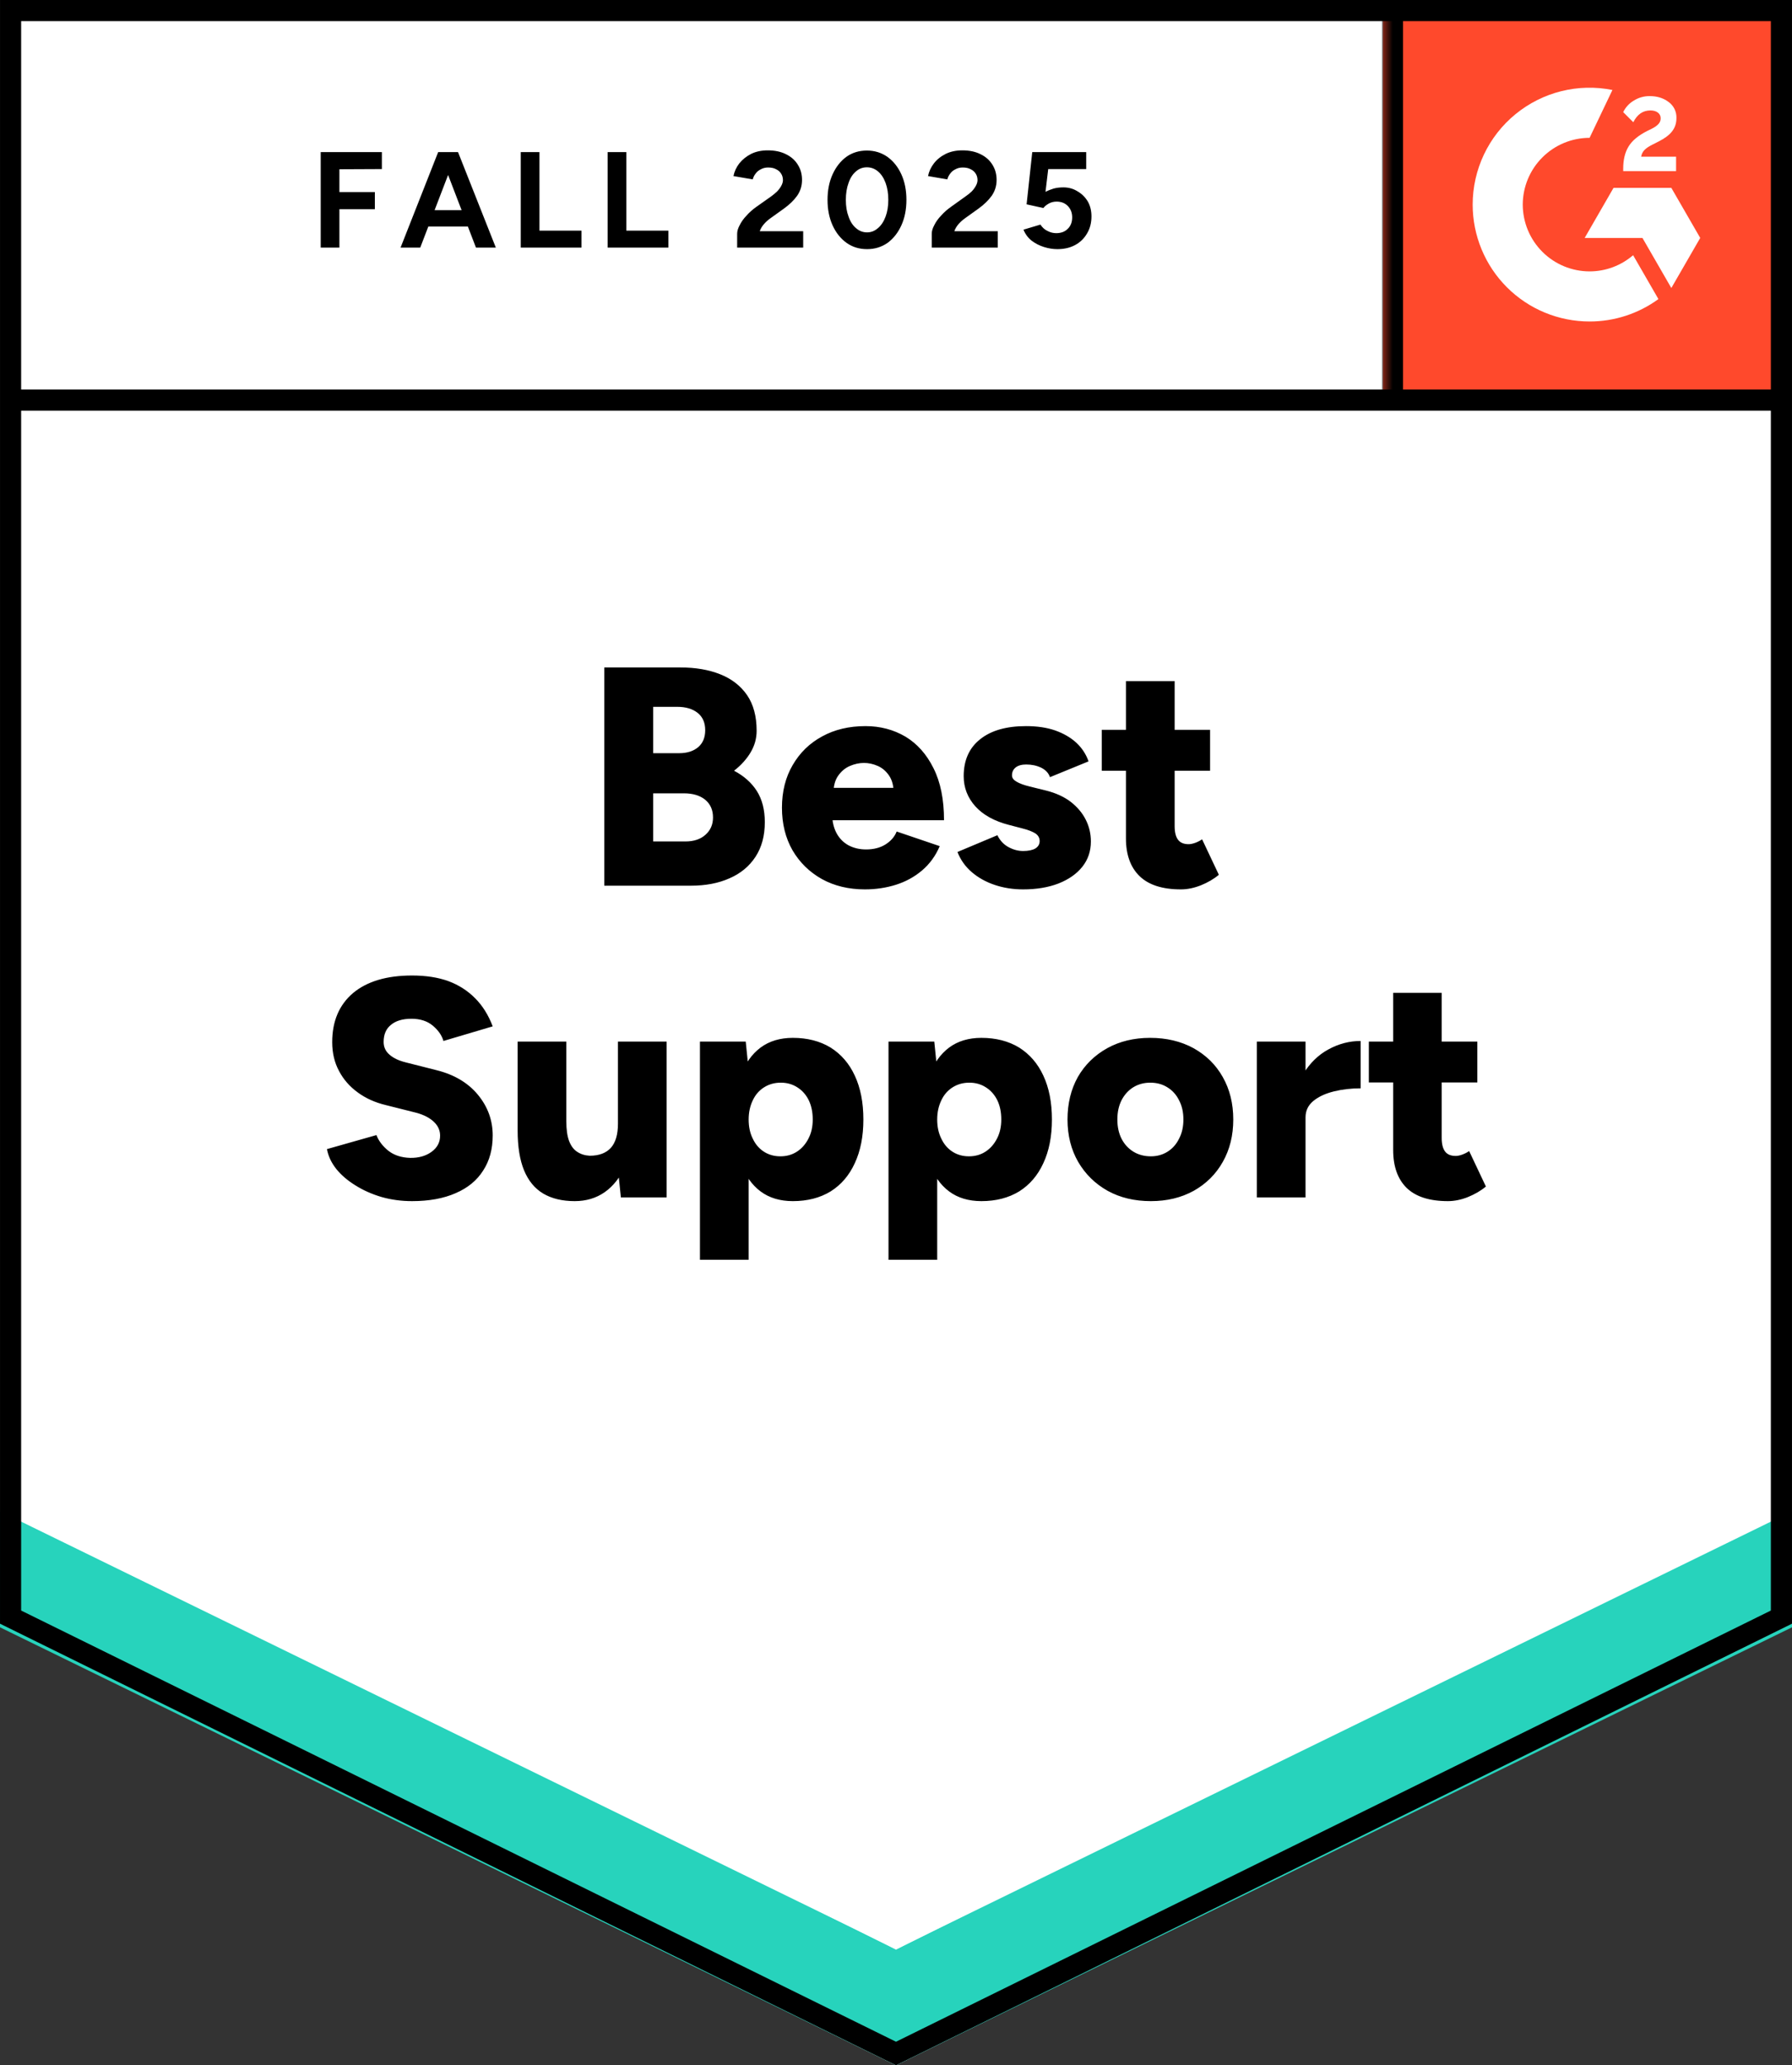
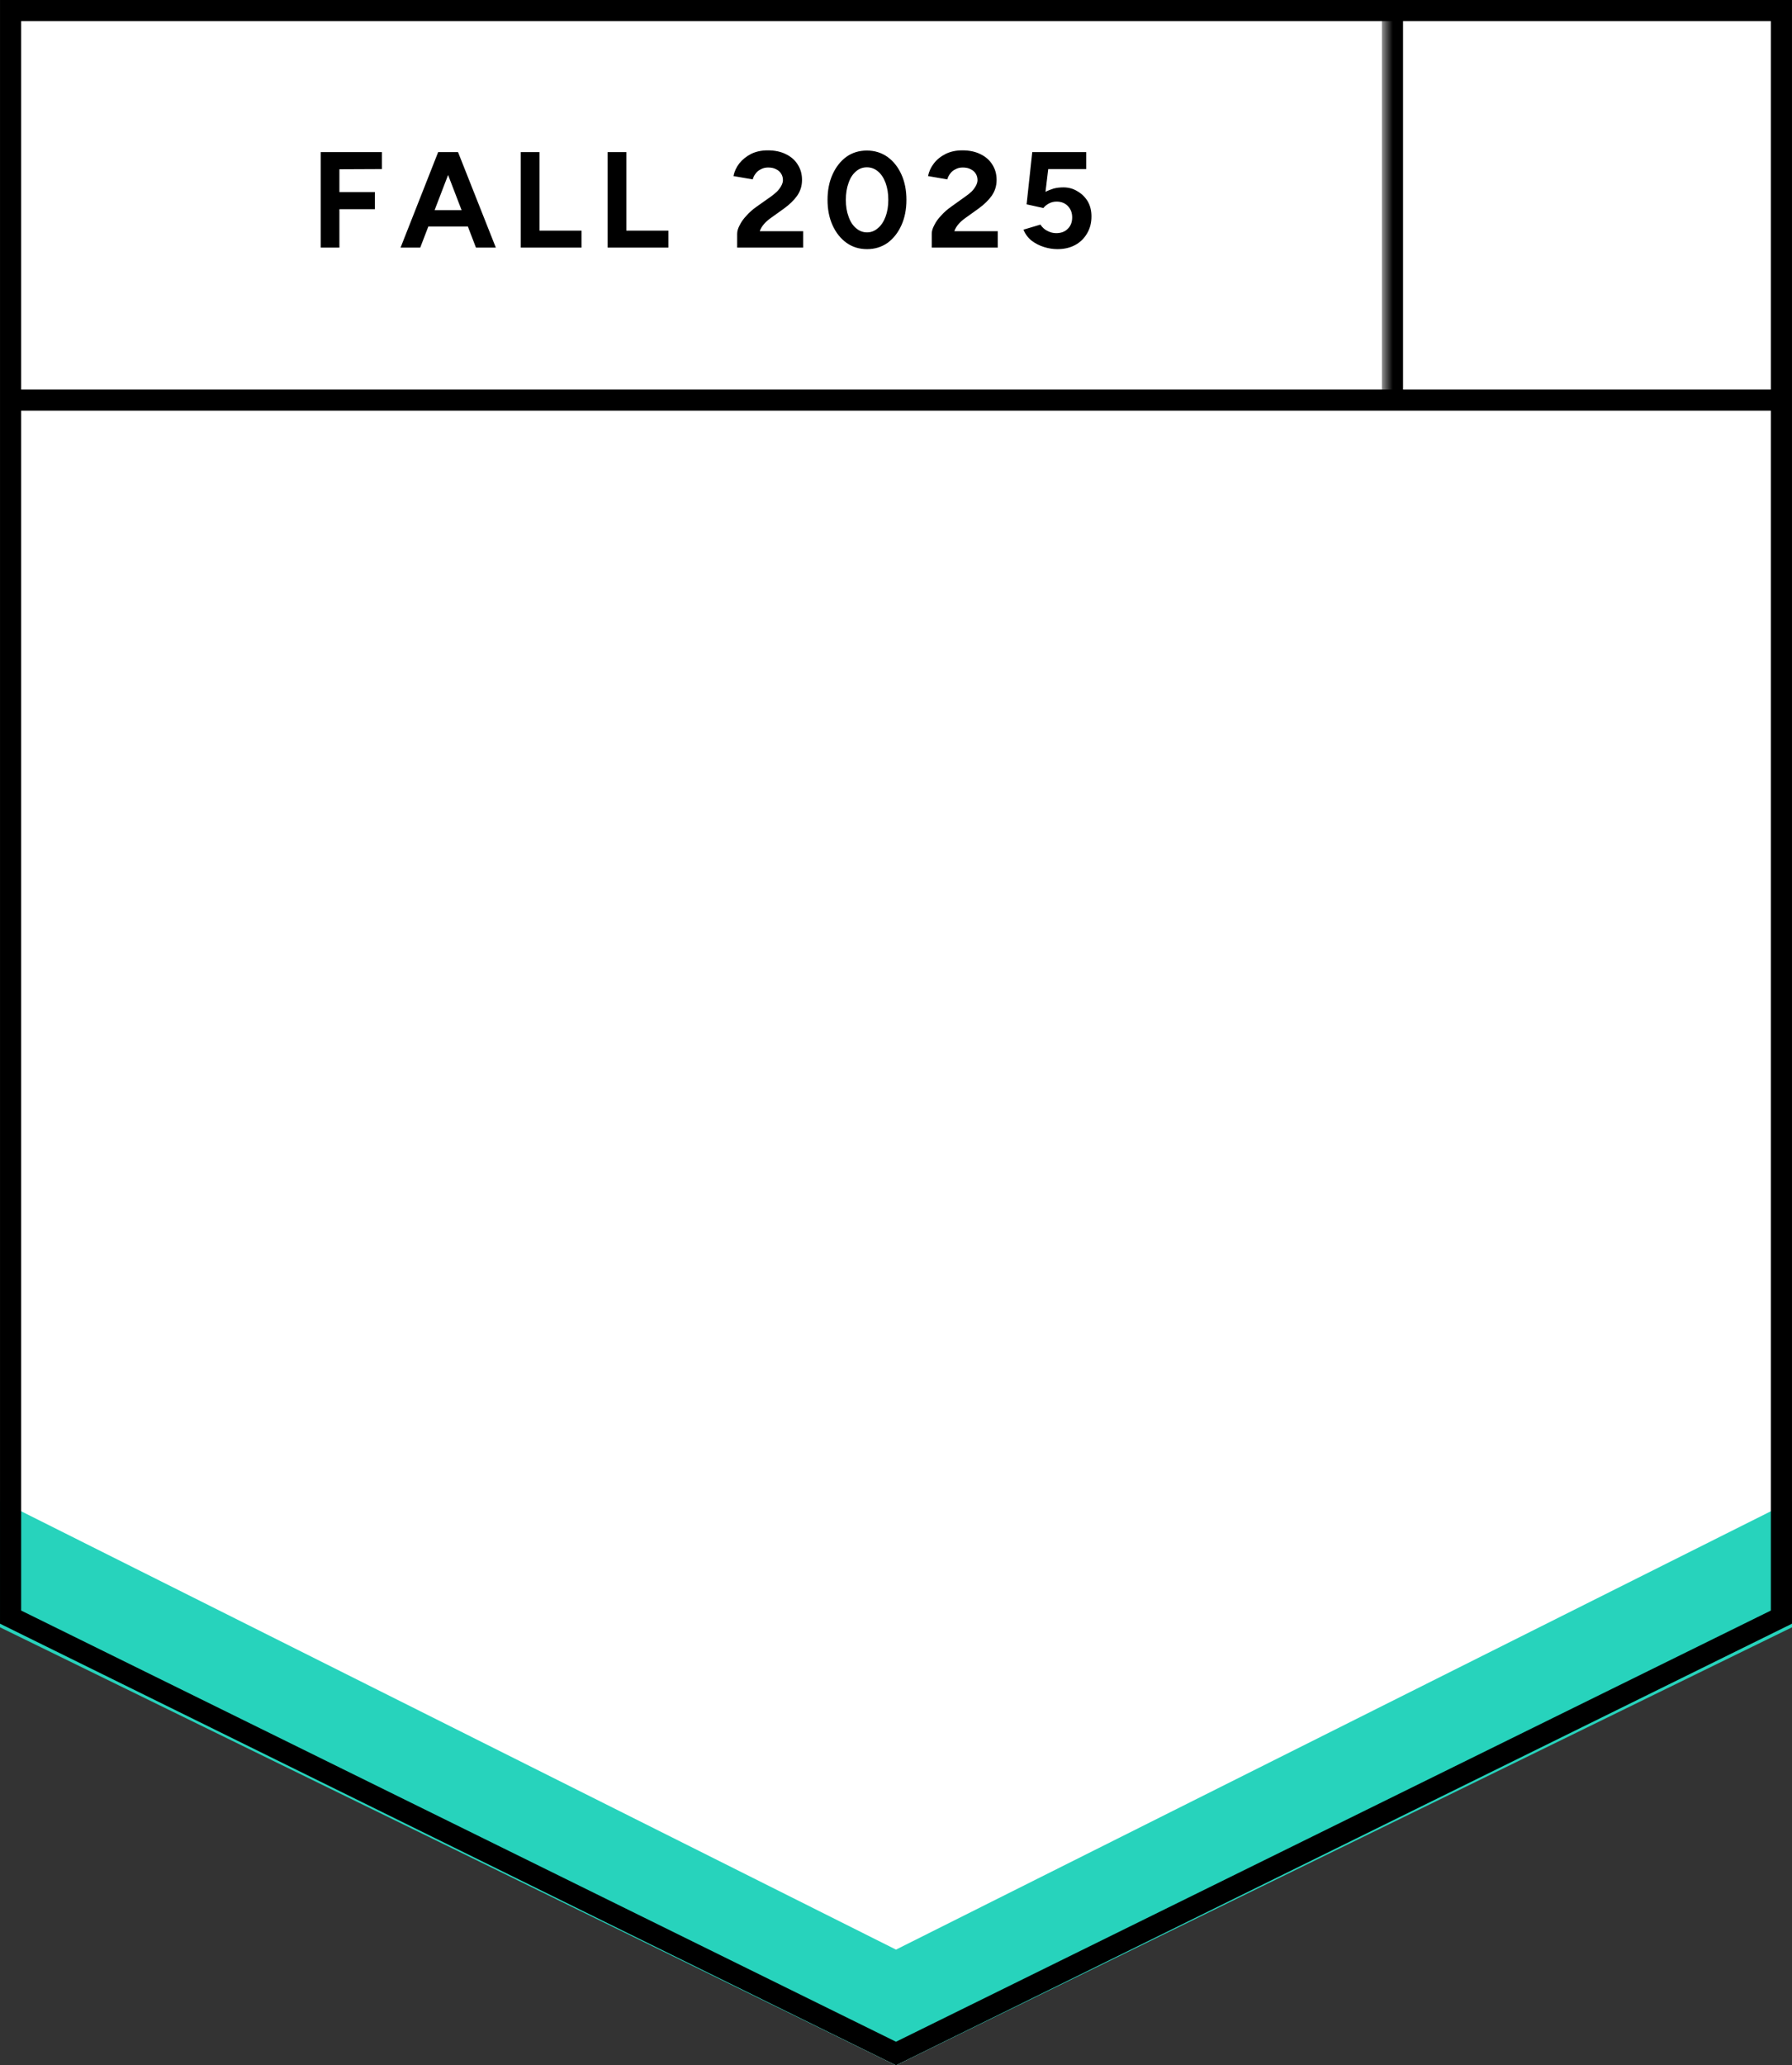
<svg xmlns="http://www.w3.org/2000/svg" width="92" height="106" viewBox="0 0 92 106" fill="none">
  <rect x="0" y="0" width="92" height="106" fill="#333333" stroke="none" />
  <path d="M0 83.334L46 106L92 83.334V0H0V83.334Z" fill="white" />
  <path d="M0 83.334L46 106L92 83.334V0H0V83.334Z" fill="white" />
  <path d="M16.465 12.707V7.807H19.605V8.677L17.425 8.687V9.857H19.245V10.737H17.425V12.707H16.465ZM24.435 12.707L22.555 7.807H23.515L25.455 12.707H24.435ZM20.565 12.707L22.495 7.807H23.455L21.575 12.707H20.565ZM21.475 11.627V10.787H24.545V11.627H21.475ZM26.735 12.707V7.807H27.695V11.837H29.855V12.707H26.735ZM31.195 12.707V7.807H32.155V11.837H34.315V12.707H31.195ZM37.845 12.707V11.997C37.845 11.864 37.888 11.717 37.975 11.557C38.055 11.39 38.172 11.227 38.325 11.067C38.471 10.9 38.645 10.747 38.845 10.607L39.595 10.077C39.695 10.004 39.791 9.924 39.885 9.837C39.971 9.75 40.045 9.654 40.105 9.547C40.165 9.44 40.195 9.34 40.195 9.247C40.195 9.12 40.165 9.01 40.105 8.917C40.045 8.817 39.958 8.74 39.845 8.687C39.738 8.627 39.602 8.597 39.435 8.597C39.295 8.597 39.172 8.627 39.065 8.687C38.952 8.74 38.861 8.814 38.795 8.907C38.721 9 38.672 9.1 38.645 9.207L37.655 9.037C37.702 8.804 37.801 8.587 37.955 8.387C38.115 8.187 38.318 8.024 38.565 7.897C38.812 7.777 39.095 7.717 39.415 7.717C39.782 7.717 40.095 7.784 40.355 7.917C40.615 8.044 40.815 8.22 40.955 8.447C41.102 8.674 41.175 8.937 41.175 9.237C41.175 9.537 41.092 9.807 40.925 10.047C40.758 10.28 40.532 10.5 40.245 10.707L39.575 11.187C39.441 11.28 39.325 11.384 39.225 11.497C39.125 11.61 39.051 11.734 39.005 11.867H41.235V12.707H37.845ZM44.515 12.787C44.115 12.787 43.765 12.68 43.465 12.467C43.158 12.247 42.918 11.947 42.745 11.567C42.572 11.187 42.485 10.75 42.485 10.257C42.485 9.764 42.572 9.327 42.745 8.947C42.918 8.567 43.155 8.267 43.455 8.047C43.755 7.834 44.105 7.727 44.505 7.727C44.898 7.727 45.248 7.834 45.555 8.047C45.861 8.267 46.102 8.567 46.275 8.947C46.448 9.327 46.535 9.764 46.535 10.257C46.535 10.75 46.448 11.187 46.275 11.567C46.102 11.947 45.865 12.247 45.565 12.467C45.258 12.68 44.908 12.787 44.515 12.787ZM44.515 11.927C44.721 11.927 44.908 11.854 45.075 11.707C45.242 11.567 45.371 11.37 45.465 11.117C45.558 10.87 45.605 10.584 45.605 10.257C45.605 9.93 45.558 9.64 45.465 9.387C45.371 9.134 45.242 8.937 45.075 8.797C44.908 8.657 44.718 8.587 44.505 8.587C44.291 8.587 44.105 8.657 43.945 8.797C43.778 8.937 43.651 9.134 43.565 9.387C43.471 9.64 43.425 9.93 43.425 10.257C43.425 10.584 43.471 10.87 43.565 11.117C43.651 11.37 43.778 11.567 43.945 11.707C44.111 11.854 44.301 11.927 44.515 11.927ZM47.835 12.707V11.997C47.835 11.864 47.878 11.717 47.965 11.557C48.045 11.39 48.161 11.227 48.315 11.067C48.462 10.9 48.635 10.747 48.835 10.607L49.575 10.077C49.681 10.004 49.782 9.924 49.875 9.837C49.962 9.75 50.035 9.654 50.095 9.547C50.155 9.44 50.185 9.34 50.185 9.247C50.185 9.12 50.155 9.01 50.095 8.917C50.035 8.817 49.948 8.74 49.835 8.687C49.728 8.627 49.592 8.597 49.425 8.597C49.285 8.597 49.161 8.627 49.055 8.687C48.941 8.74 48.852 8.814 48.785 8.907C48.712 9 48.661 9.1 48.635 9.207L47.645 9.037C47.691 8.804 47.791 8.587 47.945 8.387C48.098 8.187 48.301 8.024 48.555 7.897C48.801 7.777 49.085 7.717 49.405 7.717C49.772 7.717 50.085 7.784 50.345 7.917C50.605 8.044 50.805 8.22 50.945 8.447C51.092 8.674 51.165 8.937 51.165 9.237C51.165 9.537 51.081 9.807 50.915 10.047C50.748 10.28 50.522 10.5 50.235 10.707L49.565 11.187C49.431 11.28 49.315 11.384 49.215 11.497C49.115 11.61 49.041 11.734 48.995 11.867H51.225V12.707H47.835ZM54.285 12.787C54.058 12.787 53.828 12.75 53.595 12.677C53.361 12.604 53.148 12.494 52.955 12.347C52.768 12.194 52.632 12.007 52.545 11.787L53.415 11.527C53.515 11.68 53.638 11.79 53.785 11.857C53.925 11.93 54.072 11.967 54.225 11.967C54.471 11.967 54.668 11.894 54.815 11.747C54.968 11.6 55.045 11.404 55.045 11.157C55.045 10.924 54.971 10.73 54.825 10.577C54.678 10.424 54.485 10.347 54.245 10.347C54.098 10.347 53.965 10.38 53.845 10.447C53.725 10.514 53.632 10.59 53.565 10.677L52.705 10.487L52.995 7.807H55.765V8.677H53.815L53.675 9.847C53.801 9.78 53.941 9.724 54.095 9.677C54.248 9.637 54.415 9.617 54.595 9.617C54.861 9.617 55.102 9.684 55.315 9.817C55.535 9.944 55.712 10.117 55.845 10.337C55.971 10.557 56.035 10.814 56.035 11.107C56.035 11.44 55.958 11.734 55.805 11.987C55.658 12.24 55.455 12.437 55.195 12.577C54.935 12.717 54.632 12.787 54.285 12.787Z" fill="black" />
-   <path d="M31.025 45.457V34.257H34.945C35.712 34.257 36.389 34.374 36.975 34.607C37.562 34.84 38.022 35.197 38.355 35.677C38.682 36.157 38.845 36.767 38.845 37.507C38.845 37.9 38.742 38.27 38.535 38.617C38.328 38.964 38.045 39.277 37.685 39.557C38.192 39.824 38.582 40.17 38.855 40.597C39.129 41.03 39.265 41.564 39.265 42.197C39.265 42.897 39.105 43.49 38.785 43.977C38.465 44.464 38.022 44.83 37.455 45.077C36.889 45.33 36.228 45.457 35.475 45.457H31.025ZM33.535 43.187H35.185C35.625 43.187 35.972 43.07 36.225 42.837C36.478 42.61 36.605 42.317 36.605 41.957C36.605 41.57 36.472 41.267 36.205 41.047C35.938 40.827 35.572 40.717 35.105 40.717H33.535V43.187ZM33.535 38.657H34.865C35.272 38.657 35.599 38.554 35.845 38.347C36.085 38.14 36.205 37.85 36.205 37.477C36.205 37.09 36.075 36.794 35.815 36.587C35.555 36.38 35.205 36.277 34.765 36.277H33.535V38.657ZM44.405 45.647C43.572 45.647 42.835 45.47 42.195 45.117C41.555 44.757 41.052 44.264 40.685 43.637C40.325 43.004 40.145 42.277 40.145 41.457C40.145 40.624 40.328 39.894 40.695 39.267C41.062 38.634 41.565 38.144 42.205 37.797C42.845 37.444 43.589 37.267 44.435 37.267C45.188 37.267 45.872 37.447 46.485 37.807C47.092 38.174 47.572 38.714 47.925 39.427C48.285 40.14 48.465 41.03 48.465 42.097H42.445L42.725 41.797C42.725 42.157 42.798 42.477 42.945 42.757C43.092 43.03 43.298 43.24 43.565 43.387C43.832 43.527 44.132 43.597 44.465 43.597C44.858 43.597 45.192 43.51 45.465 43.337C45.739 43.164 45.928 42.944 46.035 42.677L48.245 43.427C48.032 43.927 47.728 44.344 47.335 44.677C46.949 45.004 46.505 45.247 46.005 45.407C45.498 45.567 44.965 45.647 44.405 45.647ZM42.785 40.757L42.525 40.437H46.115L45.885 40.757C45.885 40.357 45.805 40.04 45.645 39.807C45.485 39.574 45.288 39.407 45.055 39.307C44.822 39.207 44.589 39.157 44.355 39.157C44.122 39.157 43.885 39.207 43.645 39.307C43.405 39.407 43.202 39.574 43.035 39.807C42.868 40.04 42.785 40.357 42.785 40.757ZM52.525 45.647C52.005 45.647 51.519 45.57 51.065 45.417C50.612 45.264 50.218 45.044 49.885 44.757C49.559 44.477 49.315 44.134 49.155 43.727L51.205 42.867C51.339 43.14 51.529 43.344 51.775 43.477C52.022 43.61 52.272 43.677 52.525 43.677C52.792 43.677 53.002 43.634 53.155 43.547C53.302 43.454 53.375 43.327 53.375 43.167C53.375 43 53.298 42.867 53.145 42.767C52.992 42.674 52.772 42.59 52.485 42.517L51.795 42.337C51.048 42.144 50.475 41.827 50.075 41.387C49.675 40.94 49.475 40.424 49.475 39.837C49.475 39.017 49.758 38.384 50.325 37.937C50.885 37.49 51.669 37.267 52.675 37.267C53.242 37.267 53.739 37.34 54.165 37.487C54.599 37.64 54.962 37.85 55.255 38.117C55.548 38.39 55.758 38.71 55.885 39.077L53.905 39.887C53.832 39.674 53.678 39.51 53.445 39.397C53.218 39.29 52.965 39.237 52.685 39.237C52.452 39.237 52.272 39.287 52.145 39.387C52.019 39.487 51.955 39.624 51.955 39.797C51.955 39.924 52.032 40.03 52.185 40.117C52.339 40.21 52.565 40.294 52.865 40.367L53.715 40.577C54.215 40.704 54.635 40.897 54.975 41.157C55.315 41.424 55.572 41.73 55.745 42.077C55.919 42.424 56.005 42.794 56.005 43.187C56.005 43.687 55.858 44.12 55.565 44.487C55.272 44.854 54.862 45.14 54.335 45.347C53.815 45.547 53.212 45.647 52.525 45.647ZM60.625 45.647C59.678 45.647 58.972 45.42 58.505 44.967C58.038 44.514 57.805 43.867 57.805 43.027V34.957H60.305V42.397C60.305 42.717 60.365 42.954 60.485 43.107C60.599 43.254 60.779 43.327 61.025 43.327C61.118 43.327 61.232 43.304 61.365 43.257C61.492 43.21 61.608 43.15 61.715 43.077L62.575 44.897C62.322 45.11 62.015 45.29 61.655 45.437C61.302 45.577 60.959 45.647 60.625 45.647ZM56.565 39.557V37.457H62.125V39.557H56.565ZM21.155 61.647C20.608 61.647 20.088 61.577 19.595 61.437C19.095 61.29 18.645 61.09 18.245 60.837C17.845 60.59 17.518 60.31 17.265 59.997C17.012 59.677 16.852 59.337 16.785 58.977L19.325 58.257C19.445 58.564 19.652 58.834 19.945 59.067C20.238 59.294 20.608 59.414 21.055 59.427C21.495 59.434 21.862 59.33 22.155 59.117C22.448 58.904 22.595 58.627 22.595 58.287C22.595 58.02 22.492 57.787 22.285 57.587C22.072 57.38 21.775 57.224 21.395 57.117L19.805 56.717C19.252 56.584 18.772 56.367 18.365 56.067C17.952 55.767 17.632 55.4 17.405 54.967C17.172 54.534 17.055 54.04 17.055 53.487C17.055 52.414 17.412 51.574 18.125 50.967C18.845 50.367 19.855 50.067 21.155 50.067C21.869 50.067 22.492 50.164 23.025 50.357C23.558 50.557 24.015 50.85 24.395 51.237C24.775 51.617 25.075 52.097 25.295 52.677L22.765 53.427C22.685 53.14 22.502 52.877 22.215 52.637C21.935 52.404 21.572 52.287 21.125 52.287C20.672 52.287 20.322 52.39 20.075 52.597C19.822 52.797 19.695 53.09 19.695 53.477C19.695 53.744 19.799 53.964 20.005 54.137C20.205 54.31 20.482 54.44 20.835 54.527L22.415 54.927C23.322 55.154 24.029 55.574 24.535 56.187C25.042 56.8 25.295 57.497 25.295 58.277C25.295 58.977 25.132 59.577 24.805 60.077C24.485 60.584 24.015 60.97 23.395 61.237C22.775 61.51 22.029 61.647 21.155 61.647ZM31.875 61.457L31.725 59.987V53.457H34.225V61.457H31.875ZM26.575 57.557V53.457H29.075V57.557H26.575ZM29.075 57.557C29.075 57.97 29.122 58.304 29.215 58.557C29.315 58.817 29.455 59.004 29.635 59.117C29.815 59.237 30.029 59.304 30.275 59.317C30.755 59.317 31.119 59.18 31.365 58.907C31.605 58.634 31.725 58.224 31.725 57.677H32.485C32.485 58.524 32.355 59.244 32.095 59.837C31.842 60.424 31.492 60.874 31.045 61.187C30.605 61.494 30.092 61.647 29.505 61.647C28.865 61.647 28.325 61.517 27.885 61.257C27.452 60.997 27.125 60.6 26.905 60.067C26.685 59.534 26.575 58.85 26.575 58.017V57.557H29.075ZM35.935 64.657V53.457H38.285L38.435 54.927V64.657H35.935ZM40.705 61.647C40.045 61.647 39.492 61.48 39.045 61.147C38.592 60.807 38.255 60.324 38.035 59.697C37.809 59.07 37.695 58.324 37.695 57.457C37.695 56.584 37.809 55.834 38.035 55.207C38.255 54.587 38.592 54.107 39.045 53.767C39.492 53.434 40.045 53.267 40.705 53.267C41.452 53.267 42.099 53.434 42.645 53.767C43.185 54.107 43.599 54.587 43.885 55.207C44.178 55.834 44.325 56.584 44.325 57.457C44.325 58.324 44.178 59.07 43.885 59.697C43.599 60.324 43.185 60.807 42.645 61.147C42.099 61.48 41.452 61.647 40.705 61.647ZM40.065 59.347C40.385 59.347 40.669 59.267 40.915 59.107C41.162 58.947 41.358 58.724 41.505 58.437C41.652 58.157 41.725 57.83 41.725 57.457C41.725 57.084 41.658 56.757 41.525 56.477C41.385 56.19 41.188 55.967 40.935 55.807C40.688 55.647 40.405 55.567 40.085 55.567C39.765 55.567 39.478 55.647 39.225 55.807C38.972 55.967 38.779 56.19 38.645 56.477C38.505 56.77 38.435 57.097 38.435 57.457C38.435 57.83 38.505 58.157 38.645 58.437C38.779 58.724 38.968 58.947 39.215 59.107C39.462 59.267 39.745 59.347 40.065 59.347ZM45.615 64.657V53.457H47.965L48.115 54.927V64.657H45.615ZM50.385 61.647C49.725 61.647 49.172 61.48 48.725 61.147C48.272 60.807 47.935 60.324 47.715 59.697C47.489 59.07 47.375 58.324 47.375 57.457C47.375 56.584 47.489 55.834 47.715 55.207C47.935 54.587 48.272 54.107 48.725 53.767C49.172 53.434 49.725 53.267 50.385 53.267C51.132 53.267 51.779 53.434 52.325 53.767C52.865 54.107 53.279 54.587 53.565 55.207C53.858 55.834 54.005 56.584 54.005 57.457C54.005 58.324 53.858 59.07 53.565 59.697C53.279 60.324 52.865 60.807 52.325 61.147C51.779 61.48 51.132 61.647 50.385 61.647ZM49.745 59.347C50.065 59.347 50.349 59.267 50.595 59.107C50.842 58.947 51.038 58.724 51.185 58.437C51.332 58.157 51.405 57.83 51.405 57.457C51.405 57.084 51.339 56.757 51.205 56.477C51.065 56.19 50.868 55.967 50.615 55.807C50.368 55.647 50.085 55.567 49.765 55.567C49.445 55.567 49.158 55.647 48.905 55.807C48.652 55.967 48.459 56.19 48.325 56.477C48.185 56.77 48.115 57.097 48.115 57.457C48.115 57.83 48.185 58.157 48.325 58.437C48.459 58.724 48.648 58.947 48.895 59.107C49.142 59.267 49.425 59.347 49.745 59.347ZM59.085 61.647C58.245 61.647 57.505 61.47 56.865 61.117C56.225 60.757 55.722 60.264 55.355 59.637C54.989 59.004 54.805 58.277 54.805 57.457C54.805 56.637 54.982 55.91 55.335 55.277C55.695 54.65 56.199 54.157 56.845 53.797C57.485 53.444 58.218 53.267 59.045 53.267C59.885 53.267 60.629 53.444 61.275 53.797C61.922 54.157 62.422 54.65 62.775 55.277C63.135 55.91 63.315 56.637 63.315 57.457C63.315 58.277 63.135 59.004 62.775 59.637C62.422 60.264 61.925 60.757 61.285 61.117C60.645 61.47 59.912 61.647 59.085 61.647ZM59.085 59.347C59.405 59.347 59.692 59.267 59.945 59.107C60.199 58.947 60.395 58.724 60.535 58.437C60.682 58.157 60.755 57.83 60.755 57.457C60.755 57.084 60.682 56.757 60.535 56.477C60.395 56.19 60.195 55.967 59.935 55.807C59.682 55.647 59.389 55.567 59.055 55.567C58.728 55.567 58.435 55.647 58.175 55.807C57.922 55.967 57.722 56.19 57.575 56.477C57.435 56.757 57.365 57.084 57.365 57.457C57.365 57.83 57.435 58.157 57.575 58.437C57.722 58.724 57.925 58.947 58.185 59.107C58.445 59.267 58.745 59.347 59.085 59.347ZM66.365 57.317C66.365 56.45 66.538 55.73 66.885 55.157C67.232 54.577 67.672 54.144 68.205 53.857C68.732 53.57 69.282 53.427 69.855 53.427V55.857C69.368 55.857 68.909 55.91 68.475 56.017C68.042 56.124 67.692 56.287 67.425 56.507C67.159 56.727 67.025 57.007 67.025 57.347L66.365 57.317ZM64.525 61.457V53.457H67.025V61.457H64.525ZM74.335 61.647C73.388 61.647 72.682 61.42 72.215 60.967C71.755 60.514 71.525 59.867 71.525 59.027V50.957H74.015V58.397C74.015 58.717 74.075 58.954 74.195 59.107C74.308 59.254 74.489 59.327 74.735 59.327C74.835 59.327 74.948 59.304 75.075 59.257C75.202 59.21 75.319 59.15 75.425 59.077L76.285 60.897C76.032 61.11 75.725 61.29 75.365 61.437C75.012 61.577 74.668 61.647 74.335 61.647ZM70.275 55.557V53.457H75.845V55.557H70.275Z" fill="black" />
-   <path d="M71 0H92V21H71V0Z" fill="#FF492C" />
  <mask id="mask0_241_293" style="mask-type:luminance" maskUnits="userSpaceOnUse" x="71" y="0" width="21" height="21">
    <path d="M71 0H92V21H71V0Z" fill="white" />
  </mask>
  <g mask="url(#mask0_241_293)">
    <path fill-rule="evenodd" clip-rule="evenodd" d="M86.049 8.042H84.255C84.305 7.761 84.478 7.604 84.829 7.426L85.16 7.258C85.751 6.955 86.067 6.614 86.067 6.058C86.073 5.897 86.038 5.737 85.968 5.593C85.896 5.448 85.791 5.323 85.659 5.23C85.394 5.03 85.069 4.932 84.695 4.932C84.405 4.929 84.12 5.01 83.876 5.165C83.641 5.304 83.452 5.509 83.334 5.755L83.853 6.274C84.055 5.868 84.347 5.668 84.733 5.668C85.058 5.668 85.258 5.836 85.258 6.068C85.258 6.263 85.16 6.425 84.787 6.614L84.576 6.717C84.115 6.95 83.794 7.215 83.611 7.517C83.425 7.815 83.334 8.199 83.334 8.659V8.783H86.049V8.043V8.042ZM85.805 9.642H82.838L81.356 12.212H84.322L85.805 14.782L87.288 12.212L85.805 9.642Z" fill="white" />
    <path fill-rule="evenodd" clip-rule="evenodd" d="M81.608 13.929C80.698 13.928 79.827 13.567 79.184 12.924C78.541 12.282 78.179 11.41 78.177 10.501C78.179 9.592 78.541 8.721 79.184 8.079C79.827 7.436 80.698 7.075 81.608 7.074L82.781 4.618C81.911 4.444 81.013 4.465 80.152 4.68C79.291 4.896 78.488 5.299 77.802 5.862C77.115 6.424 76.562 7.132 76.182 7.935C75.803 8.737 75.606 9.613 75.606 10.501C75.606 11.289 75.761 12.069 76.063 12.797C76.364 13.525 76.806 14.187 77.364 14.744C77.921 15.301 78.583 15.743 79.311 16.044C80.039 16.345 80.82 16.5 81.608 16.5C82.878 16.502 84.116 16.099 85.142 15.35L83.843 13.098C83.221 13.634 82.428 13.929 81.608 13.929Z" fill="white" />
    <path d="M71.488 0.667V20.535" stroke="black" stroke-width="1.085" />
  </g>
  <path d="M0 83.52V77.02L46 100.062L92 77.02V83.52L46 106L0 83.52Z" fill="#27D3BC" />
-   <path d="M0 77.566V71.066L46 94.108L92 71.066V77.566L46 100.046L0 77.566Z" fill="white" />
-   <path d="M0 71.631V65.131L46 88.174L92 65.131V71.631L46 94.111L0 71.631Z" fill="white" />
  <path d="M91.575 20.535H0.625M91.457 82.997L46 105.395L0.543 82.997V0.543H91.457V82.997Z" stroke="black" stroke-width="1.085" />
</svg>